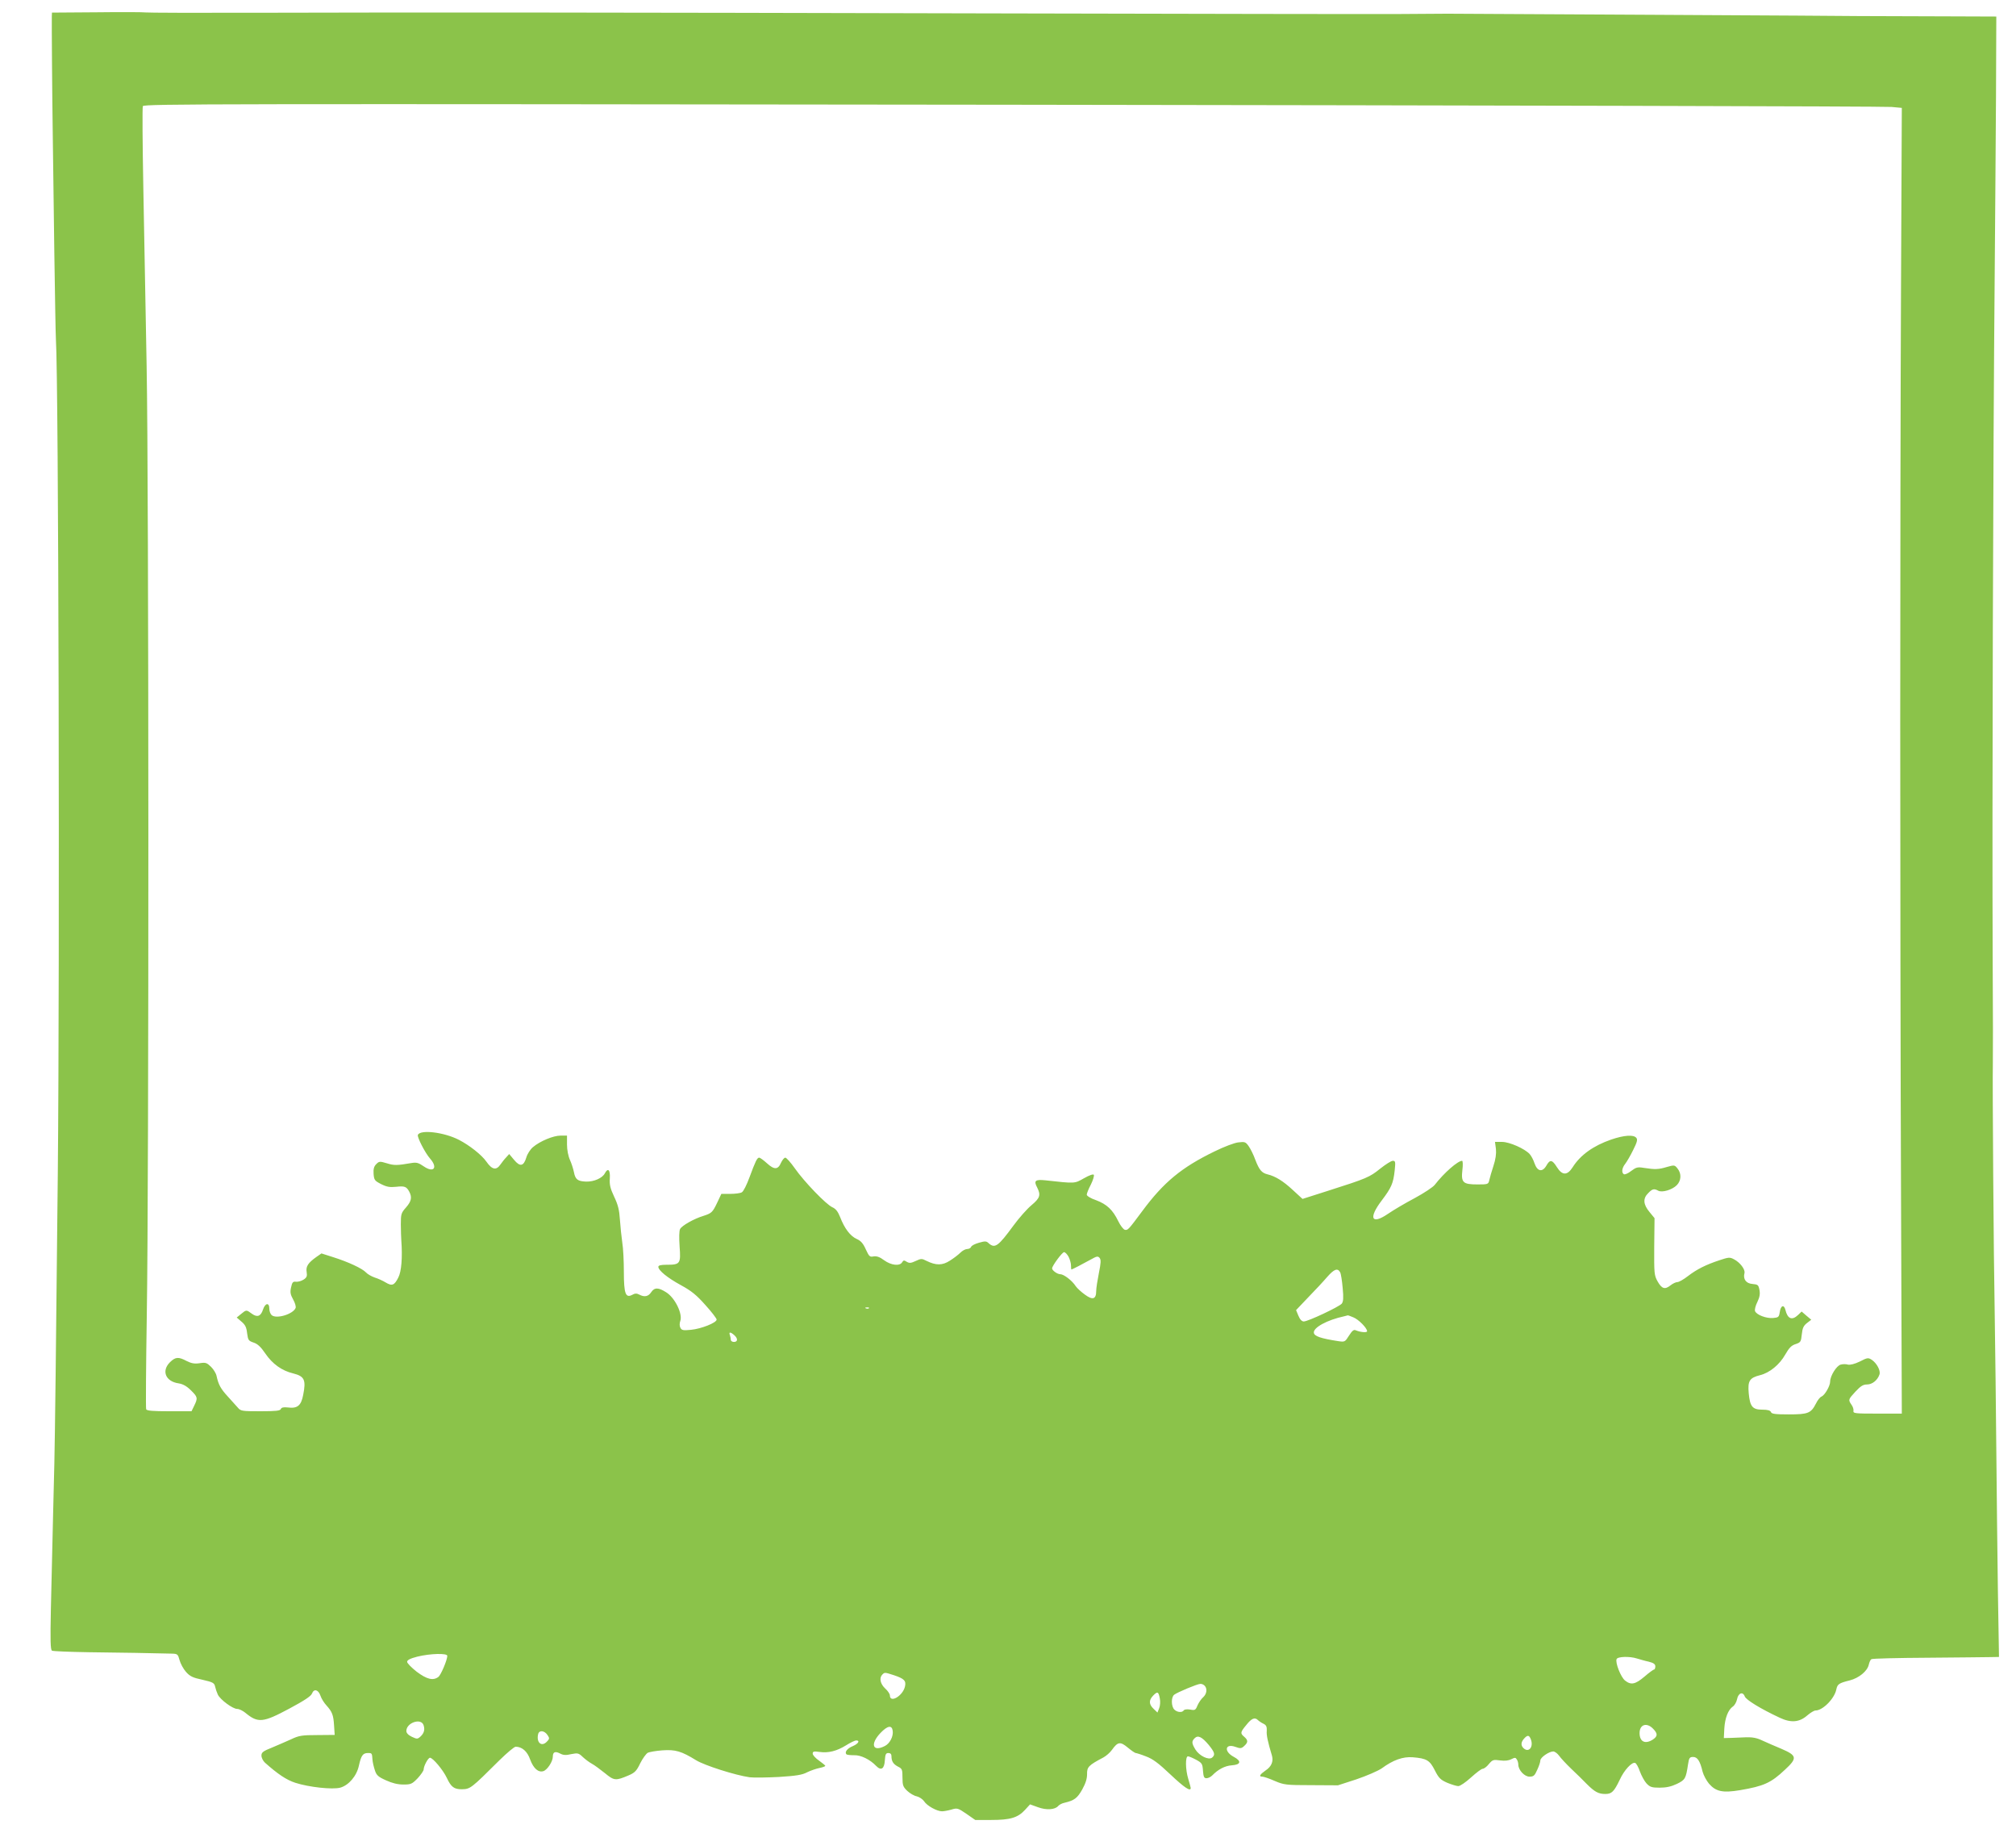
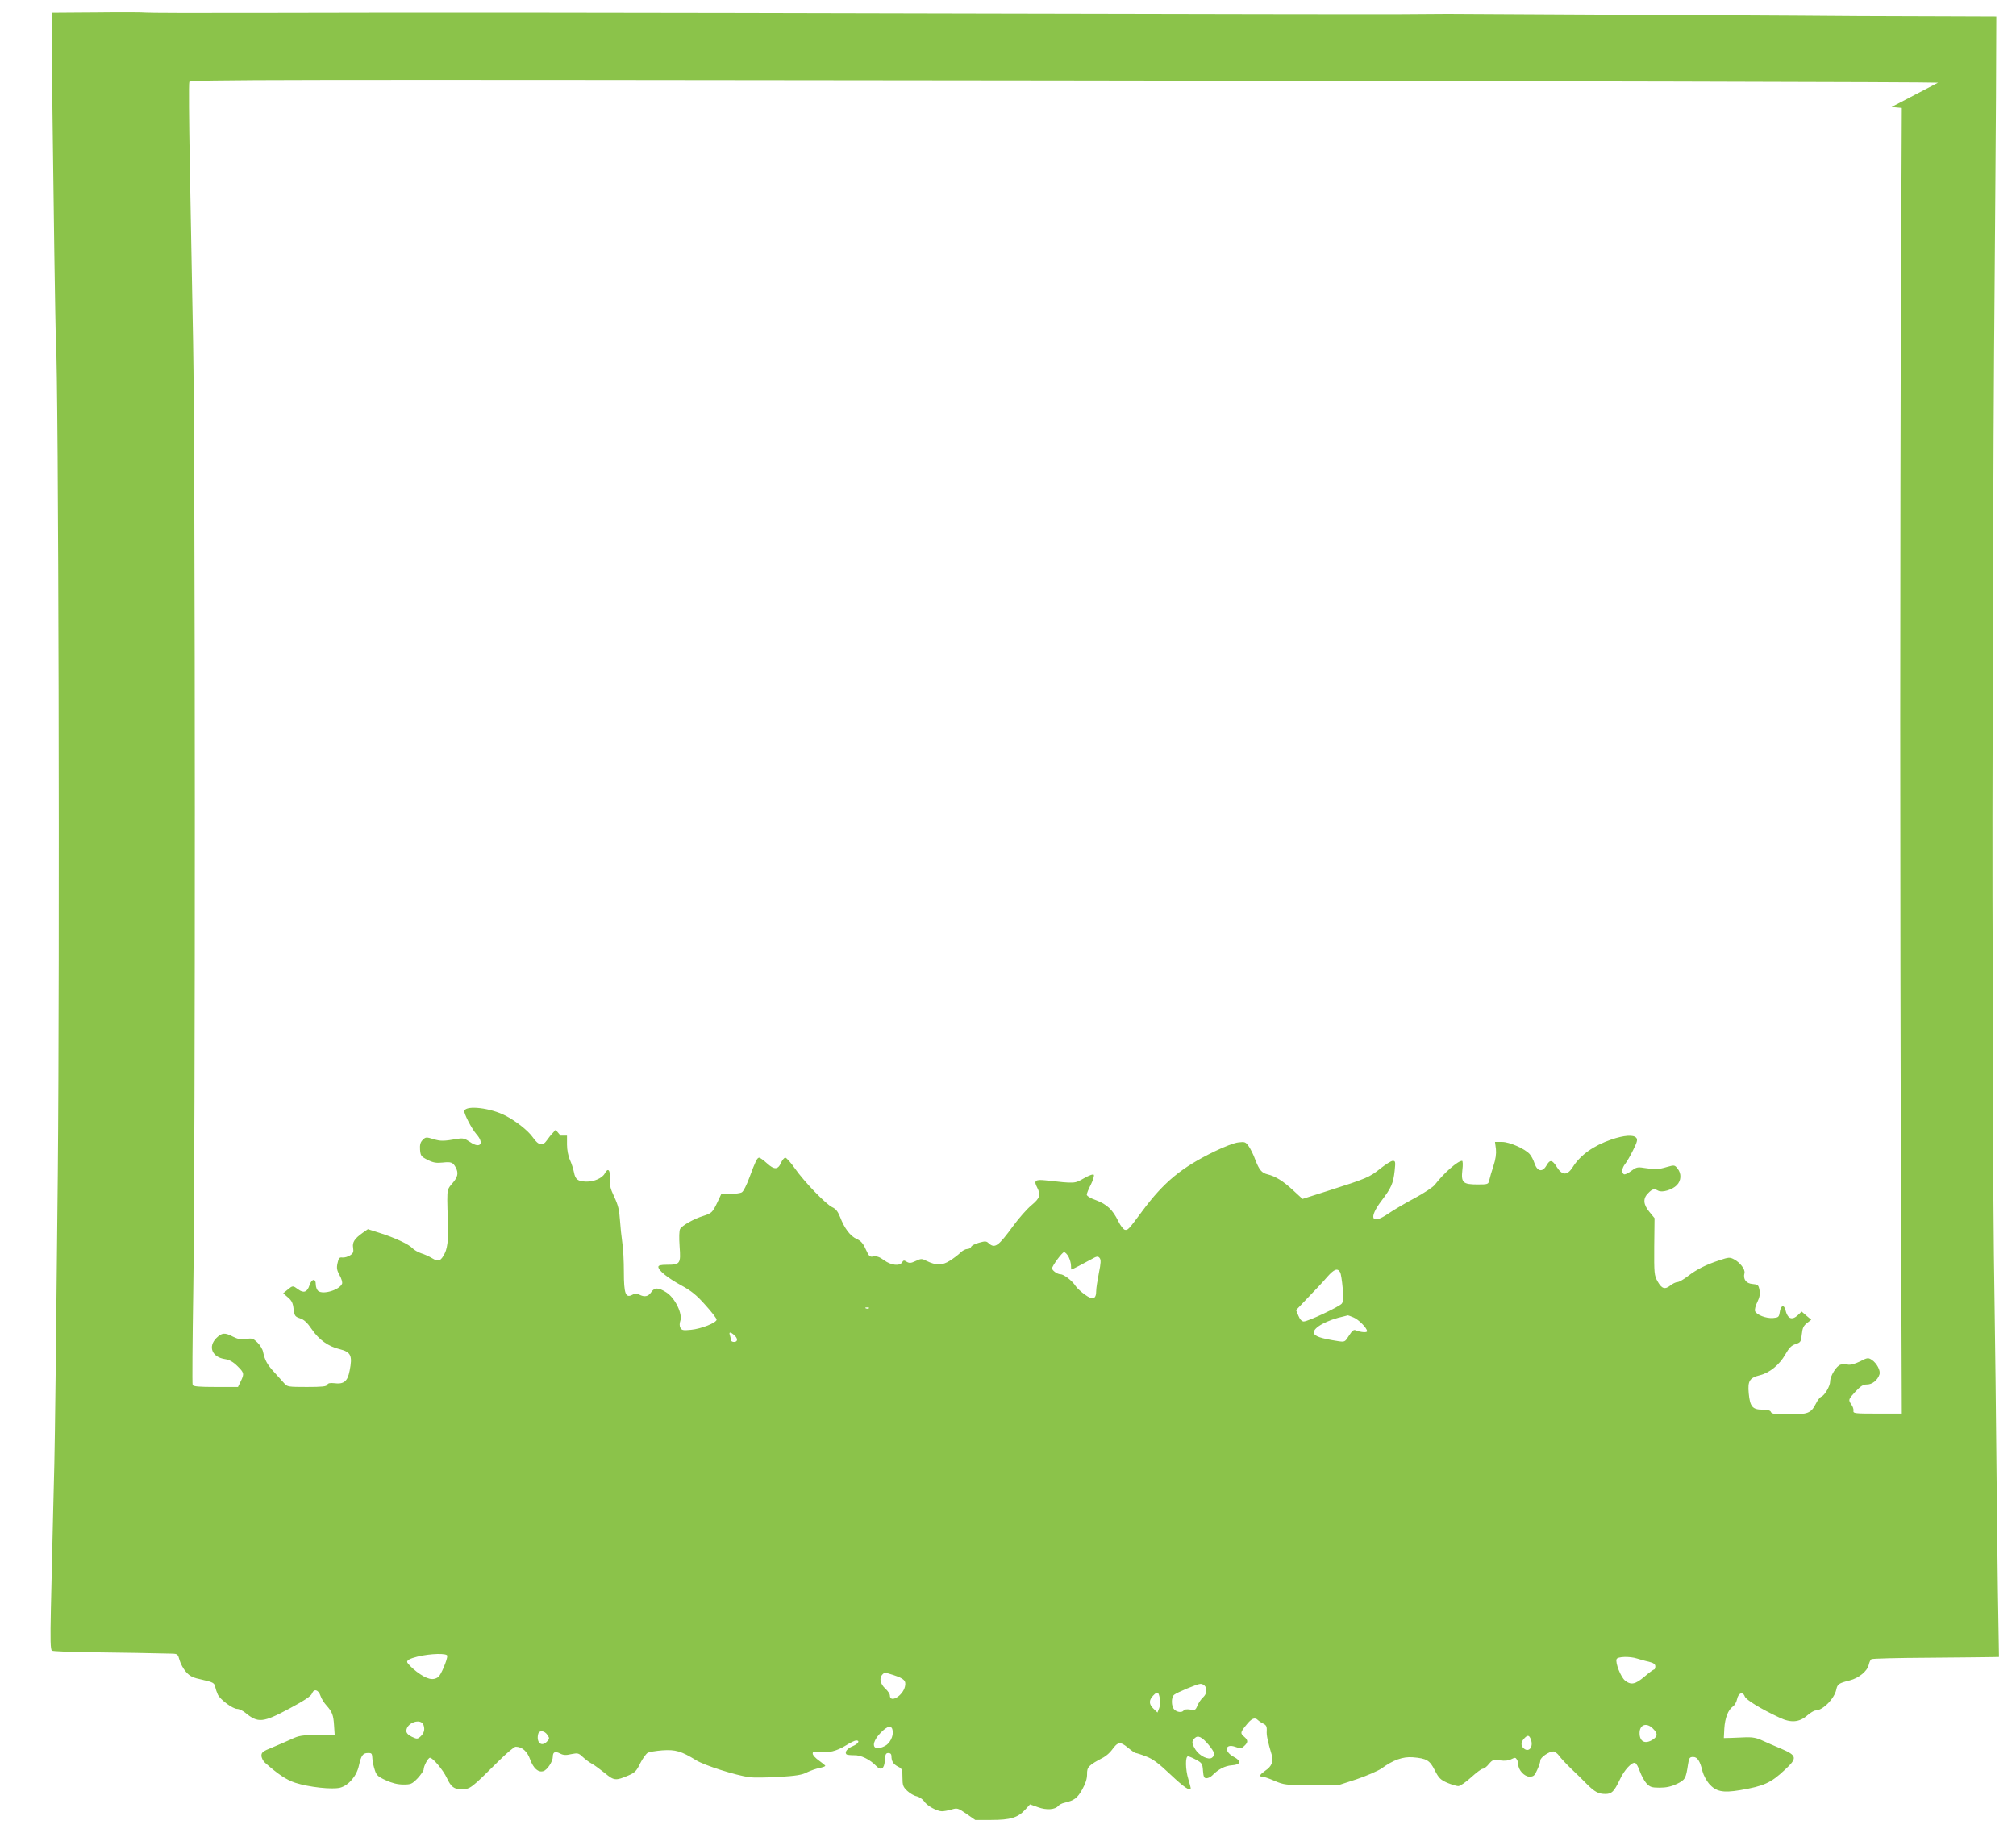
<svg xmlns="http://www.w3.org/2000/svg" version="1.0" width="1280pt" height="1164pt" viewBox="0 0 1280 1164" preserveAspectRatio="xMidYMid meet">
  <g transform="translate(0,1164) scale(0.1,-0.1)" fill="#8bc34a" stroke="none">
-     <path d="M618 11562 l-288 -2 -1 -23 c-1 -43 2 -484 6 -752 2 -148 6 -488 10 -755 4 -267 8 -512 10 -545 17 -249 25 -3955 12 -5295 -11 -1100 -18 -1674 -22 -1845 -4 -162 -9 -355 -22 -924 -4 -194 -3 -255 7 -261 6 -4 112 -8 233 -10 196 -2 418 -6 529 -9 35 -1 38 -4 48 -41 6 -22 24 -56 41 -75 25 -28 43 -37 105 -50 66 -15 75 -20 80 -44 3 -14 11 -37 17 -50 16 -33 95 -91 123 -91 12 0 35 -11 51 -24 81 -67 112 -64 280 26 95 51 138 79 144 96 13 33 41 24 54 -15 6 -18 23 -45 37 -60 37 -41 45 -61 49 -128 l4 -60 -110 -1 c-96 0 -117 -3 -165 -26 -30 -14 -85 -37 -122 -53 -58 -23 -68 -31 -68 -51 0 -14 10 -34 22 -45 81 -72 135 -109 193 -128 87 -28 235 -44 285 -31 54 15 105 74 119 141 14 63 25 79 57 79 26 0 26 -1 29 -43 1 -15 8 -45 15 -66 10 -32 21 -42 70 -64 39 -18 75 -27 111 -27 48 0 55 3 91 40 21 23 38 48 38 56 0 21 28 74 40 74 18 0 83 -77 107 -128 27 -58 46 -72 95 -72 54 1 58 4 239 184 48 47 94 86 103 86 40 0 74 -29 92 -81 21 -57 52 -84 84 -74 25 8 60 61 60 92 0 30 15 36 46 20 20 -11 38 -12 71 -4 41 8 47 7 73 -18 15 -14 41 -34 58 -43 17 -9 54 -37 83 -60 58 -48 68 -49 150 -14 40 17 51 29 74 77 15 30 37 60 47 66 11 6 53 13 93 16 83 6 121 -5 215 -63 54 -33 248 -95 340 -108 25 -3 108 -2 185 2 110 7 149 13 180 30 23 11 58 23 78 27 20 4 37 10 37 14 -1 3 -19 18 -40 33 -22 15 -40 35 -40 44 0 14 7 16 43 11 57 -8 109 5 169 42 27 17 56 31 64 31 26 0 14 -21 -21 -36 -35 -14 -54 -38 -41 -52 4 -4 26 -6 49 -6 42 2 101 -27 140 -68 31 -32 52 -19 55 35 3 39 6 47 23 47 12 0 19 -7 19 -19 0 -33 11 -51 41 -67 27 -13 29 -19 29 -70 0 -49 4 -59 30 -84 17 -16 44 -32 61 -35 16 -4 37 -18 46 -31 18 -29 82 -64 114 -64 12 0 39 5 60 11 36 11 41 10 95 -27 l56 -39 102 0 c120 0 168 14 214 64 l32 35 50 -18 c54 -20 109 -16 129 8 7 8 24 17 39 20 63 15 82 29 113 84 22 40 31 68 31 98 -1 45 9 56 104 106 18 10 42 31 54 48 37 52 53 54 100 15 23 -19 46 -35 51 -35 4 0 34 -9 64 -21 44 -16 80 -43 156 -115 88 -83 129 -111 129 -86 0 4 -7 29 -15 56 -19 61 -20 146 -2 145 6 0 30 -10 52 -22 37 -20 40 -26 43 -70 3 -38 7 -47 22 -47 11 0 27 8 37 18 38 39 81 61 124 64 58 4 63 27 12 54 -64 34 -55 87 11 63 31 -11 38 -11 56 6 25 23 25 36 0 58 -26 22 -26 28 13 75 33 42 54 51 74 31 6 -6 22 -17 35 -23 18 -9 22 -19 21 -44 -3 -27 6 -69 33 -159 10 -37 -3 -69 -41 -94 -37 -26 -44 -39 -20 -39 9 0 44 -12 78 -27 59 -25 71 -27 232 -27 l170 -1 117 38 c65 22 136 53 160 69 73 54 136 76 198 71 88 -7 108 -19 140 -83 25 -49 36 -60 79 -79 27 -11 59 -21 70 -21 12 0 48 25 81 55 33 30 66 55 74 55 8 0 26 13 39 30 24 28 29 29 72 23 30 -4 54 -1 71 8 22 11 27 11 34 -1 6 -8 10 -23 10 -33 0 -35 39 -77 71 -77 26 0 33 6 49 43 11 23 20 50 20 60 0 19 55 57 82 57 9 0 26 -12 37 -27 11 -16 46 -53 77 -83 32 -30 76 -73 98 -96 51 -51 75 -64 119 -64 40 0 55 15 91 90 28 62 78 115 98 107 7 -2 21 -27 30 -54 10 -27 29 -62 42 -76 22 -23 33 -27 84 -27 41 0 73 7 109 24 53 26 57 33 71 126 6 39 10 45 32 45 27 0 44 -25 60 -93 6 -23 25 -58 41 -77 44 -50 87 -59 196 -41 152 26 197 46 286 130 80 74 77 90 -23 133 -41 17 -96 41 -122 53 -33 16 -62 21 -100 20 -29 -1 -73 -3 -98 -4 l-45 -1 3 60 c4 67 24 119 54 140 11 7 23 28 27 47 8 40 37 50 49 17 9 -22 100 -78 222 -135 72 -34 125 -29 175 15 20 17 43 31 52 31 46 0 120 75 132 133 7 34 16 41 85 58 59 15 112 59 121 99 4 17 11 33 17 36 6 4 166 8 357 9 190 2 370 3 399 4 l54 1 -7 423 c-3 232 -8 634 -10 892 -2 259 -7 641 -10 850 -7 373 -15 1477 -12 1605 1 36 1 326 -1 645 -4 953 2 3185 13 4390 3 325 6 820 8 1100 l2 510 -270 1 c-440 1 -568 2 -600 2 -16 1 -604 4 -1305 8 -701 4 -1291 7 -1310 7 -19 0 -156 -1 -305 -2 -148 -1 -1323 1 -2610 4 -2459 6 -3565 7 -4665 4 -366 -1 -674 0 -685 2 -11 2 -149 3 -307 1z m11392 -601 l65 -6 -5 -1130 c-3 -621 -5 -1863 -5 -2760 0 -896 2 -2253 5 -3015 l5 -1385 -155 0 c-143 0 -155 1 -152 18 2 9 -4 27 -13 39 -21 31 -20 33 26 83 33 35 48 45 74 45 32 0 66 27 78 63 9 24 -17 72 -48 93 -23 15 -28 15 -76 -10 -33 -16 -61 -23 -76 -20 -12 4 -33 4 -46 0 -26 -6 -67 -72 -67 -107 0 -29 -34 -87 -55 -96 -9 -3 -25 -23 -35 -44 -32 -62 -50 -69 -173 -69 -86 0 -109 3 -113 15 -4 10 -21 15 -54 15 -63 0 -79 19 -87 104 -7 79 5 98 72 115 61 15 124 67 160 131 24 42 39 58 65 66 33 11 35 15 40 62 4 40 11 55 33 72 l27 21 -31 26 -30 26 -23 -22 c-38 -36 -66 -25 -80 32 -9 37 -30 29 -36 -14 -5 -31 -8 -34 -42 -37 -43 -4 -106 20 -115 44 -3 9 3 35 15 58 15 31 18 52 13 77 -6 31 -10 34 -44 37 -41 3 -61 31 -51 69 6 23 -28 68 -67 88 -26 14 -34 13 -91 -6 -88 -29 -145 -58 -201 -101 -27 -21 -57 -38 -67 -38 -9 0 -29 -9 -44 -21 -35 -28 -55 -22 -82 26 -21 38 -22 50 -21 220 l2 181 -32 39 c-40 48 -43 86 -8 120 26 27 37 30 64 15 25 -13 88 6 117 35 29 29 31 74 5 106 -18 23 -21 23 -67 10 -53 -16 -75 -17 -146 -6 -41 7 -50 4 -82 -20 -19 -15 -40 -24 -46 -20 -16 10 -12 40 9 66 10 13 33 52 50 87 25 50 30 67 20 78 -17 21 -77 17 -159 -11 -113 -39 -196 -98 -245 -176 -34 -53 -66 -53 -100 1 -30 48 -44 50 -67 9 -25 -43 -57 -37 -75 15 -7 22 -21 48 -31 59 -31 34 -128 77 -175 77 l-45 0 6 -45 c3 -30 -2 -66 -16 -108 -11 -34 -23 -74 -26 -89 -6 -27 -8 -28 -75 -28 -93 0 -105 12 -96 92 4 32 3 58 -2 58 -27 0 -114 -76 -173 -152 -11 -15 -69 -53 -128 -85 -59 -31 -135 -76 -170 -100 -104 -71 -125 -28 -40 84 62 82 74 109 83 190 6 57 5 63 -12 63 -10 0 -46 -23 -80 -50 -67 -54 -85 -62 -330 -140 l-163 -52 -61 56 c-61 57 -111 88 -161 100 -37 9 -53 28 -78 93 -11 31 -30 69 -42 86 -19 27 -25 29 -65 24 -24 -2 -92 -28 -151 -57 -210 -102 -323 -195 -460 -380 -87 -117 -91 -122 -110 -118 -9 2 -28 26 -42 55 -35 72 -72 107 -141 133 -33 11 -59 27 -59 35 0 7 11 36 26 64 14 28 22 56 19 62 -4 6 -28 -2 -63 -22 -60 -34 -54 -34 -243 -13 -66 7 -77 -2 -54 -45 24 -48 19 -67 -36 -113 -28 -23 -80 -82 -115 -130 -96 -131 -117 -146 -156 -112 -15 15 -23 15 -62 4 -25 -7 -47 -18 -50 -26 -3 -8 -14 -14 -25 -14 -11 0 -30 -10 -43 -23 -13 -13 -43 -36 -67 -51 -48 -31 -88 -31 -149 -1 -29 15 -34 15 -68 -1 -30 -14 -40 -15 -57 -5 -17 11 -21 10 -29 -3 -15 -26 -70 -20 -115 13 -28 21 -47 27 -67 24 -24 -5 -28 0 -49 45 -17 38 -31 54 -58 66 -40 18 -77 66 -105 139 -14 35 -27 52 -49 62 -39 17 -179 162 -239 248 -26 37 -53 67 -60 67 -7 0 -19 -15 -27 -32 -19 -45 -43 -46 -89 -4 -22 20 -44 36 -50 36 -13 0 -24 -24 -61 -124 -18 -49 -39 -91 -49 -96 -10 -6 -44 -10 -74 -10 l-56 0 -26 -55 c-30 -63 -36 -68 -89 -85 -59 -18 -135 -61 -147 -83 -6 -12 -7 -54 -3 -112 8 -109 4 -115 -84 -115 -35 0 -51 -4 -51 -13 0 -23 58 -70 144 -117 66 -36 98 -62 154 -125 40 -44 72 -86 72 -93 0 -20 -98 -59 -163 -65 -49 -5 -59 -3 -67 13 -6 11 -6 28 -1 42 17 45 -33 148 -89 183 -50 32 -75 32 -96 0 -18 -27 -43 -32 -76 -14 -15 8 -27 8 -44 -2 -42 -22 -53 7 -53 147 0 66 -4 149 -10 185 -5 35 -12 100 -15 145 -4 62 -12 95 -37 147 -25 53 -30 77 -27 117 3 53 -12 68 -32 30 -16 -30 -68 -53 -118 -52 -54 2 -69 13 -78 60 -4 20 -15 55 -25 77 -11 24 -19 64 -19 98 l0 57 -41 0 c-46 0 -130 -35 -175 -73 -17 -14 -36 -44 -42 -65 -17 -57 -40 -62 -78 -16 l-31 37 -19 -21 c-11 -11 -27 -32 -37 -46 -26 -38 -53 -33 -89 19 -30 43 -108 104 -174 138 -95 49 -247 67 -261 31 -5 -14 46 -114 77 -149 52 -59 24 -94 -40 -50 -33 23 -46 26 -77 21 -92 -16 -111 -16 -156 -2 -46 14 -50 13 -68 -5 -15 -15 -19 -31 -17 -62 3 -39 7 -44 48 -65 36 -18 55 -21 95 -17 54 6 66 2 84 -32 18 -35 13 -60 -21 -99 -31 -35 -33 -42 -33 -108 0 -39 2 -84 3 -101 8 -108 1 -198 -19 -236 -25 -50 -40 -56 -81 -31 -18 11 -49 25 -69 31 -20 7 -45 21 -55 32 -23 25 -112 67 -211 98 l-72 23 -33 -23 c-52 -37 -67 -60 -61 -95 4 -26 1 -35 -19 -48 -14 -9 -35 -15 -48 -14 -20 3 -25 -3 -32 -36 -7 -31 -4 -45 13 -76 12 -21 19 -45 16 -54 -15 -39 -121 -72 -152 -46 -8 7 -15 25 -15 41 0 41 -26 37 -40 -5 -14 -44 -37 -52 -72 -26 -34 25 -34 25 -68 -3 l-27 -22 30 -26 c24 -20 32 -36 36 -74 6 -44 9 -48 41 -59 25 -8 46 -27 75 -70 45 -66 105 -109 177 -126 71 -18 82 -41 63 -136 -13 -69 -37 -88 -98 -80 -27 3 -40 0 -44 -10 -4 -11 -32 -14 -129 -14 -117 0 -126 1 -144 23 -11 12 -40 44 -64 71 -44 48 -59 74 -71 130 -3 16 -19 42 -35 58 -27 26 -34 29 -72 23 -33 -5 -53 -1 -83 14 -53 28 -71 26 -106 -8 -55 -55 -28 -122 55 -134 27 -4 52 -18 78 -44 43 -42 45 -49 21 -98 l-17 -35 -142 0 c-104 0 -143 3 -146 13 -3 6 -1 275 4 597 14 865 13 5273 -1 6025 -6 347 -16 856 -21 1133 -5 276 -7 509 -3 518 5 15 472 15 5522 9 3034 -4 5545 -10 5581 -14z m-5225 -7301 c8 -16 15 -40 15 -55 0 -14 1 -25 3 -25 4 0 72 35 124 64 37 21 44 22 55 9 9 -12 8 -31 -5 -96 -9 -45 -17 -96 -17 -113 0 -53 -22 -60 -71 -24 -24 17 -50 41 -59 54 -23 36 -76 76 -98 76 -19 0 -52 24 -52 37 0 16 64 103 76 103 7 0 20 -13 29 -30z m1724 -98 c5 -9 12 -54 16 -100 6 -63 4 -86 -6 -99 -17 -20 -214 -113 -241 -113 -12 0 -24 12 -34 36 l-15 36 78 82 c43 44 97 102 120 129 44 50 66 58 82 29z m-2992 -228 c-3 -3 -12 -4 -19 -1 -8 3 -5 6 6 6 11 1 17 -2 13 -5z m3076 -58 c33 -13 87 -68 87 -88 0 -10 -41 -7 -72 6 -13 6 -23 -3 -43 -34 -25 -40 -27 -41 -68 -35 -110 17 -152 31 -155 53 -5 33 85 82 193 105 11 3 21 5 23 6 1 0 17 -5 35 -13z m-3931 -113 c24 -21 23 -43 -2 -43 -11 0 -20 6 -20 14 0 8 -3 21 -6 30 -8 21 5 20 28 -1z m-1822 -2036 c0 -26 -41 -123 -57 -134 -33 -25 -73 -15 -137 33 -33 26 -61 54 -61 63 0 11 18 21 65 33 81 20 190 23 190 5z m7554 -17 c17 -5 50 -15 74 -20 32 -8 42 -16 42 -30 0 -11 -4 -20 -8 -20 -5 0 -32 -20 -61 -45 -58 -49 -85 -55 -123 -25 -27 21 -63 113 -54 136 6 17 84 19 130 4z m-4718 -106 c65 -22 78 -35 70 -71 -13 -60 -96 -109 -96 -57 0 9 -13 29 -30 44 -31 29 -39 67 -18 88 15 15 15 15 74 -4z m1972 -66 c19 -19 14 -53 -9 -74 -12 -10 -28 -34 -36 -52 -12 -30 -16 -32 -47 -26 -20 3 -36 1 -40 -5 -10 -16 -42 -13 -60 5 -20 20 -21 78 -1 94 19 15 145 68 166 69 8 1 20 -4 27 -11z m-284 -82 c4 -18 2 -46 -4 -61 l-11 -28 -24 23 c-31 29 -32 55 -3 85 27 28 34 25 42 -19z m-4675 -168 c10 -29 4 -52 -20 -74 -18 -16 -22 -16 -54 -1 -23 11 -35 24 -35 37 0 52 92 84 109 38z m7806 -23 c31 -31 31 -48 0 -69 -49 -32 -85 -15 -85 41 0 54 45 69 85 28z m-4827 -14 c5 -35 -18 -80 -49 -96 -79 -41 -96 12 -28 83 44 46 72 51 77 13z m-2191 -28 c13 -19 12 -24 -6 -42 -34 -34 -67 -3 -54 50 7 26 41 22 60 -8z m4197 -61 c39 -48 43 -63 22 -81 -22 -18 -81 11 -106 51 -24 40 -25 52 -5 72 21 21 46 9 89 -42z m2046 34 c18 -49 -15 -87 -48 -54 -17 17 -15 38 5 60 22 24 32 23 43 -6z" />
+     <path d="M618 11562 l-288 -2 -1 -23 c-1 -43 2 -484 6 -752 2 -148 6 -488 10 -755 4 -267 8 -512 10 -545 17 -249 25 -3955 12 -5295 -11 -1100 -18 -1674 -22 -1845 -4 -162 -9 -355 -22 -924 -4 -194 -3 -255 7 -261 6 -4 112 -8 233 -10 196 -2 418 -6 529 -9 35 -1 38 -4 48 -41 6 -22 24 -56 41 -75 25 -28 43 -37 105 -50 66 -15 75 -20 80 -44 3 -14 11 -37 17 -50 16 -33 95 -91 123 -91 12 0 35 -11 51 -24 81 -67 112 -64 280 26 95 51 138 79 144 96 13 33 41 24 54 -15 6 -18 23 -45 37 -60 37 -41 45 -61 49 -128 l4 -60 -110 -1 c-96 0 -117 -3 -165 -26 -30 -14 -85 -37 -122 -53 -58 -23 -68 -31 -68 -51 0 -14 10 -34 22 -45 81 -72 135 -109 193 -128 87 -28 235 -44 285 -31 54 15 105 74 119 141 14 63 25 79 57 79 26 0 26 -1 29 -43 1 -15 8 -45 15 -66 10 -32 21 -42 70 -64 39 -18 75 -27 111 -27 48 0 55 3 91 40 21 23 38 48 38 56 0 21 28 74 40 74 18 0 83 -77 107 -128 27 -58 46 -72 95 -72 54 1 58 4 239 184 48 47 94 86 103 86 40 0 74 -29 92 -81 21 -57 52 -84 84 -74 25 8 60 61 60 92 0 30 15 36 46 20 20 -11 38 -12 71 -4 41 8 47 7 73 -18 15 -14 41 -34 58 -43 17 -9 54 -37 83 -60 58 -48 68 -49 150 -14 40 17 51 29 74 77 15 30 37 60 47 66 11 6 53 13 93 16 83 6 121 -5 215 -63 54 -33 248 -95 340 -108 25 -3 108 -2 185 2 110 7 149 13 180 30 23 11 58 23 78 27 20 4 37 10 37 14 -1 3 -19 18 -40 33 -22 15 -40 35 -40 44 0 14 7 16 43 11 57 -8 109 5 169 42 27 17 56 31 64 31 26 0 14 -21 -21 -36 -35 -14 -54 -38 -41 -52 4 -4 26 -6 49 -6 42 2 101 -27 140 -68 31 -32 52 -19 55 35 3 39 6 47 23 47 12 0 19 -7 19 -19 0 -33 11 -51 41 -67 27 -13 29 -19 29 -70 0 -49 4 -59 30 -84 17 -16 44 -32 61 -35 16 -4 37 -18 46 -31 18 -29 82 -64 114 -64 12 0 39 5 60 11 36 11 41 10 95 -27 l56 -39 102 0 c120 0 168 14 214 64 l32 35 50 -18 c54 -20 109 -16 129 8 7 8 24 17 39 20 63 15 82 29 113 84 22 40 31 68 31 98 -1 45 9 56 104 106 18 10 42 31 54 48 37 52 53 54 100 15 23 -19 46 -35 51 -35 4 0 34 -9 64 -21 44 -16 80 -43 156 -115 88 -83 129 -111 129 -86 0 4 -7 29 -15 56 -19 61 -20 146 -2 145 6 0 30 -10 52 -22 37 -20 40 -26 43 -70 3 -38 7 -47 22 -47 11 0 27 8 37 18 38 39 81 61 124 64 58 4 63 27 12 54 -64 34 -55 87 11 63 31 -11 38 -11 56 6 25 23 25 36 0 58 -26 22 -26 28 13 75 33 42 54 51 74 31 6 -6 22 -17 35 -23 18 -9 22 -19 21 -44 -3 -27 6 -69 33 -159 10 -37 -3 -69 -41 -94 -37 -26 -44 -39 -20 -39 9 0 44 -12 78 -27 59 -25 71 -27 232 -27 l170 -1 117 38 c65 22 136 53 160 69 73 54 136 76 198 71 88 -7 108 -19 140 -83 25 -49 36 -60 79 -79 27 -11 59 -21 70 -21 12 0 48 25 81 55 33 30 66 55 74 55 8 0 26 13 39 30 24 28 29 29 72 23 30 -4 54 -1 71 8 22 11 27 11 34 -1 6 -8 10 -23 10 -33 0 -35 39 -77 71 -77 26 0 33 6 49 43 11 23 20 50 20 60 0 19 55 57 82 57 9 0 26 -12 37 -27 11 -16 46 -53 77 -83 32 -30 76 -73 98 -96 51 -51 75 -64 119 -64 40 0 55 15 91 90 28 62 78 115 98 107 7 -2 21 -27 30 -54 10 -27 29 -62 42 -76 22 -23 33 -27 84 -27 41 0 73 7 109 24 53 26 57 33 71 126 6 39 10 45 32 45 27 0 44 -25 60 -93 6 -23 25 -58 41 -77 44 -50 87 -59 196 -41 152 26 197 46 286 130 80 74 77 90 -23 133 -41 17 -96 41 -122 53 -33 16 -62 21 -100 20 -29 -1 -73 -3 -98 -4 l-45 -1 3 60 c4 67 24 119 54 140 11 7 23 28 27 47 8 40 37 50 49 17 9 -22 100 -78 222 -135 72 -34 125 -29 175 15 20 17 43 31 52 31 46 0 120 75 132 133 7 34 16 41 85 58 59 15 112 59 121 99 4 17 11 33 17 36 6 4 166 8 357 9 190 2 370 3 399 4 l54 1 -7 423 c-3 232 -8 634 -10 892 -2 259 -7 641 -10 850 -7 373 -15 1477 -12 1605 1 36 1 326 -1 645 -4 953 2 3185 13 4390 3 325 6 820 8 1100 l2 510 -270 1 c-440 1 -568 2 -600 2 -16 1 -604 4 -1305 8 -701 4 -1291 7 -1310 7 -19 0 -156 -1 -305 -2 -148 -1 -1323 1 -2610 4 -2459 6 -3565 7 -4665 4 -366 -1 -674 0 -685 2 -11 2 -149 3 -307 1z m11392 -601 l65 -6 -5 -1130 c-3 -621 -5 -1863 -5 -2760 0 -896 2 -2253 5 -3015 l5 -1385 -155 0 c-143 0 -155 1 -152 18 2 9 -4 27 -13 39 -21 31 -20 33 26 83 33 35 48 45 74 45 32 0 66 27 78 63 9 24 -17 72 -48 93 -23 15 -28 15 -76 -10 -33 -16 -61 -23 -76 -20 -12 4 -33 4 -46 0 -26 -6 -67 -72 -67 -107 0 -29 -34 -87 -55 -96 -9 -3 -25 -23 -35 -44 -32 -62 -50 -69 -173 -69 -86 0 -109 3 -113 15 -4 10 -21 15 -54 15 -63 0 -79 19 -87 104 -7 79 5 98 72 115 61 15 124 67 160 131 24 42 39 58 65 66 33 11 35 15 40 62 4 40 11 55 33 72 l27 21 -31 26 -30 26 -23 -22 c-38 -36 -66 -25 -80 32 -9 37 -30 29 -36 -14 -5 -31 -8 -34 -42 -37 -43 -4 -106 20 -115 44 -3 9 3 35 15 58 15 31 18 52 13 77 -6 31 -10 34 -44 37 -41 3 -61 31 -51 69 6 23 -28 68 -67 88 -26 14 -34 13 -91 -6 -88 -29 -145 -58 -201 -101 -27 -21 -57 -38 -67 -38 -9 0 -29 -9 -44 -21 -35 -28 -55 -22 -82 26 -21 38 -22 50 -21 220 l2 181 -32 39 c-40 48 -43 86 -8 120 26 27 37 30 64 15 25 -13 88 6 117 35 29 29 31 74 5 106 -18 23 -21 23 -67 10 -53 -16 -75 -17 -146 -6 -41 7 -50 4 -82 -20 -19 -15 -40 -24 -46 -20 -16 10 -12 40 9 66 10 13 33 52 50 87 25 50 30 67 20 78 -17 21 -77 17 -159 -11 -113 -39 -196 -98 -245 -176 -34 -53 -66 -53 -100 1 -30 48 -44 50 -67 9 -25 -43 -57 -37 -75 15 -7 22 -21 48 -31 59 -31 34 -128 77 -175 77 l-45 0 6 -45 c3 -30 -2 -66 -16 -108 -11 -34 -23 -74 -26 -89 -6 -27 -8 -28 -75 -28 -93 0 -105 12 -96 92 4 32 3 58 -2 58 -27 0 -114 -76 -173 -152 -11 -15 -69 -53 -128 -85 -59 -31 -135 -76 -170 -100 -104 -71 -125 -28 -40 84 62 82 74 109 83 190 6 57 5 63 -12 63 -10 0 -46 -23 -80 -50 -67 -54 -85 -62 -330 -140 l-163 -52 -61 56 c-61 57 -111 88 -161 100 -37 9 -53 28 -78 93 -11 31 -30 69 -42 86 -19 27 -25 29 -65 24 -24 -2 -92 -28 -151 -57 -210 -102 -323 -195 -460 -380 -87 -117 -91 -122 -110 -118 -9 2 -28 26 -42 55 -35 72 -72 107 -141 133 -33 11 -59 27 -59 35 0 7 11 36 26 64 14 28 22 56 19 62 -4 6 -28 -2 -63 -22 -60 -34 -54 -34 -243 -13 -66 7 -77 -2 -54 -45 24 -48 19 -67 -36 -113 -28 -23 -80 -82 -115 -130 -96 -131 -117 -146 -156 -112 -15 15 -23 15 -62 4 -25 -7 -47 -18 -50 -26 -3 -8 -14 -14 -25 -14 -11 0 -30 -10 -43 -23 -13 -13 -43 -36 -67 -51 -48 -31 -88 -31 -149 -1 -29 15 -34 15 -68 -1 -30 -14 -40 -15 -57 -5 -17 11 -21 10 -29 -3 -15 -26 -70 -20 -115 13 -28 21 -47 27 -67 24 -24 -5 -28 0 -49 45 -17 38 -31 54 -58 66 -40 18 -77 66 -105 139 -14 35 -27 52 -49 62 -39 17 -179 162 -239 248 -26 37 -53 67 -60 67 -7 0 -19 -15 -27 -32 -19 -45 -43 -46 -89 -4 -22 20 -44 36 -50 36 -13 0 -24 -24 -61 -124 -18 -49 -39 -91 -49 -96 -10 -6 -44 -10 -74 -10 l-56 0 -26 -55 c-30 -63 -36 -68 -89 -85 -59 -18 -135 -61 -147 -83 -6 -12 -7 -54 -3 -112 8 -109 4 -115 -84 -115 -35 0 -51 -4 -51 -13 0 -23 58 -70 144 -117 66 -36 98 -62 154 -125 40 -44 72 -86 72 -93 0 -20 -98 -59 -163 -65 -49 -5 -59 -3 -67 13 -6 11 -6 28 -1 42 17 45 -33 148 -89 183 -50 32 -75 32 -96 0 -18 -27 -43 -32 -76 -14 -15 8 -27 8 -44 -2 -42 -22 -53 7 -53 147 0 66 -4 149 -10 185 -5 35 -12 100 -15 145 -4 62 -12 95 -37 147 -25 53 -30 77 -27 117 3 53 -12 68 -32 30 -16 -30 -68 -53 -118 -52 -54 2 -69 13 -78 60 -4 20 -15 55 -25 77 -11 24 -19 64 -19 98 l0 57 -41 0 l-31 37 -19 -21 c-11 -11 -27 -32 -37 -46 -26 -38 -53 -33 -89 19 -30 43 -108 104 -174 138 -95 49 -247 67 -261 31 -5 -14 46 -114 77 -149 52 -59 24 -94 -40 -50 -33 23 -46 26 -77 21 -92 -16 -111 -16 -156 -2 -46 14 -50 13 -68 -5 -15 -15 -19 -31 -17 -62 3 -39 7 -44 48 -65 36 -18 55 -21 95 -17 54 6 66 2 84 -32 18 -35 13 -60 -21 -99 -31 -35 -33 -42 -33 -108 0 -39 2 -84 3 -101 8 -108 1 -198 -19 -236 -25 -50 -40 -56 -81 -31 -18 11 -49 25 -69 31 -20 7 -45 21 -55 32 -23 25 -112 67 -211 98 l-72 23 -33 -23 c-52 -37 -67 -60 -61 -95 4 -26 1 -35 -19 -48 -14 -9 -35 -15 -48 -14 -20 3 -25 -3 -32 -36 -7 -31 -4 -45 13 -76 12 -21 19 -45 16 -54 -15 -39 -121 -72 -152 -46 -8 7 -15 25 -15 41 0 41 -26 37 -40 -5 -14 -44 -37 -52 -72 -26 -34 25 -34 25 -68 -3 l-27 -22 30 -26 c24 -20 32 -36 36 -74 6 -44 9 -48 41 -59 25 -8 46 -27 75 -70 45 -66 105 -109 177 -126 71 -18 82 -41 63 -136 -13 -69 -37 -88 -98 -80 -27 3 -40 0 -44 -10 -4 -11 -32 -14 -129 -14 -117 0 -126 1 -144 23 -11 12 -40 44 -64 71 -44 48 -59 74 -71 130 -3 16 -19 42 -35 58 -27 26 -34 29 -72 23 -33 -5 -53 -1 -83 14 -53 28 -71 26 -106 -8 -55 -55 -28 -122 55 -134 27 -4 52 -18 78 -44 43 -42 45 -49 21 -98 l-17 -35 -142 0 c-104 0 -143 3 -146 13 -3 6 -1 275 4 597 14 865 13 5273 -1 6025 -6 347 -16 856 -21 1133 -5 276 -7 509 -3 518 5 15 472 15 5522 9 3034 -4 5545 -10 5581 -14z m-5225 -7301 c8 -16 15 -40 15 -55 0 -14 1 -25 3 -25 4 0 72 35 124 64 37 21 44 22 55 9 9 -12 8 -31 -5 -96 -9 -45 -17 -96 -17 -113 0 -53 -22 -60 -71 -24 -24 17 -50 41 -59 54 -23 36 -76 76 -98 76 -19 0 -52 24 -52 37 0 16 64 103 76 103 7 0 20 -13 29 -30z m1724 -98 c5 -9 12 -54 16 -100 6 -63 4 -86 -6 -99 -17 -20 -214 -113 -241 -113 -12 0 -24 12 -34 36 l-15 36 78 82 c43 44 97 102 120 129 44 50 66 58 82 29z m-2992 -228 c-3 -3 -12 -4 -19 -1 -8 3 -5 6 6 6 11 1 17 -2 13 -5z m3076 -58 c33 -13 87 -68 87 -88 0 -10 -41 -7 -72 6 -13 6 -23 -3 -43 -34 -25 -40 -27 -41 -68 -35 -110 17 -152 31 -155 53 -5 33 85 82 193 105 11 3 21 5 23 6 1 0 17 -5 35 -13z m-3931 -113 c24 -21 23 -43 -2 -43 -11 0 -20 6 -20 14 0 8 -3 21 -6 30 -8 21 5 20 28 -1z m-1822 -2036 c0 -26 -41 -123 -57 -134 -33 -25 -73 -15 -137 33 -33 26 -61 54 -61 63 0 11 18 21 65 33 81 20 190 23 190 5z m7554 -17 c17 -5 50 -15 74 -20 32 -8 42 -16 42 -30 0 -11 -4 -20 -8 -20 -5 0 -32 -20 -61 -45 -58 -49 -85 -55 -123 -25 -27 21 -63 113 -54 136 6 17 84 19 130 4z m-4718 -106 c65 -22 78 -35 70 -71 -13 -60 -96 -109 -96 -57 0 9 -13 29 -30 44 -31 29 -39 67 -18 88 15 15 15 15 74 -4z m1972 -66 c19 -19 14 -53 -9 -74 -12 -10 -28 -34 -36 -52 -12 -30 -16 -32 -47 -26 -20 3 -36 1 -40 -5 -10 -16 -42 -13 -60 5 -20 20 -21 78 -1 94 19 15 145 68 166 69 8 1 20 -4 27 -11z m-284 -82 c4 -18 2 -46 -4 -61 l-11 -28 -24 23 c-31 29 -32 55 -3 85 27 28 34 25 42 -19z m-4675 -168 c10 -29 4 -52 -20 -74 -18 -16 -22 -16 -54 -1 -23 11 -35 24 -35 37 0 52 92 84 109 38z m7806 -23 c31 -31 31 -48 0 -69 -49 -32 -85 -15 -85 41 0 54 45 69 85 28z m-4827 -14 c5 -35 -18 -80 -49 -96 -79 -41 -96 12 -28 83 44 46 72 51 77 13z m-2191 -28 c13 -19 12 -24 -6 -42 -34 -34 -67 -3 -54 50 7 26 41 22 60 -8z m4197 -61 c39 -48 43 -63 22 -81 -22 -18 -81 11 -106 51 -24 40 -25 52 -5 72 21 21 46 9 89 -42z m2046 34 c18 -49 -15 -87 -48 -54 -17 17 -15 38 5 60 22 24 32 23 43 -6z" />
  </g>
</svg>